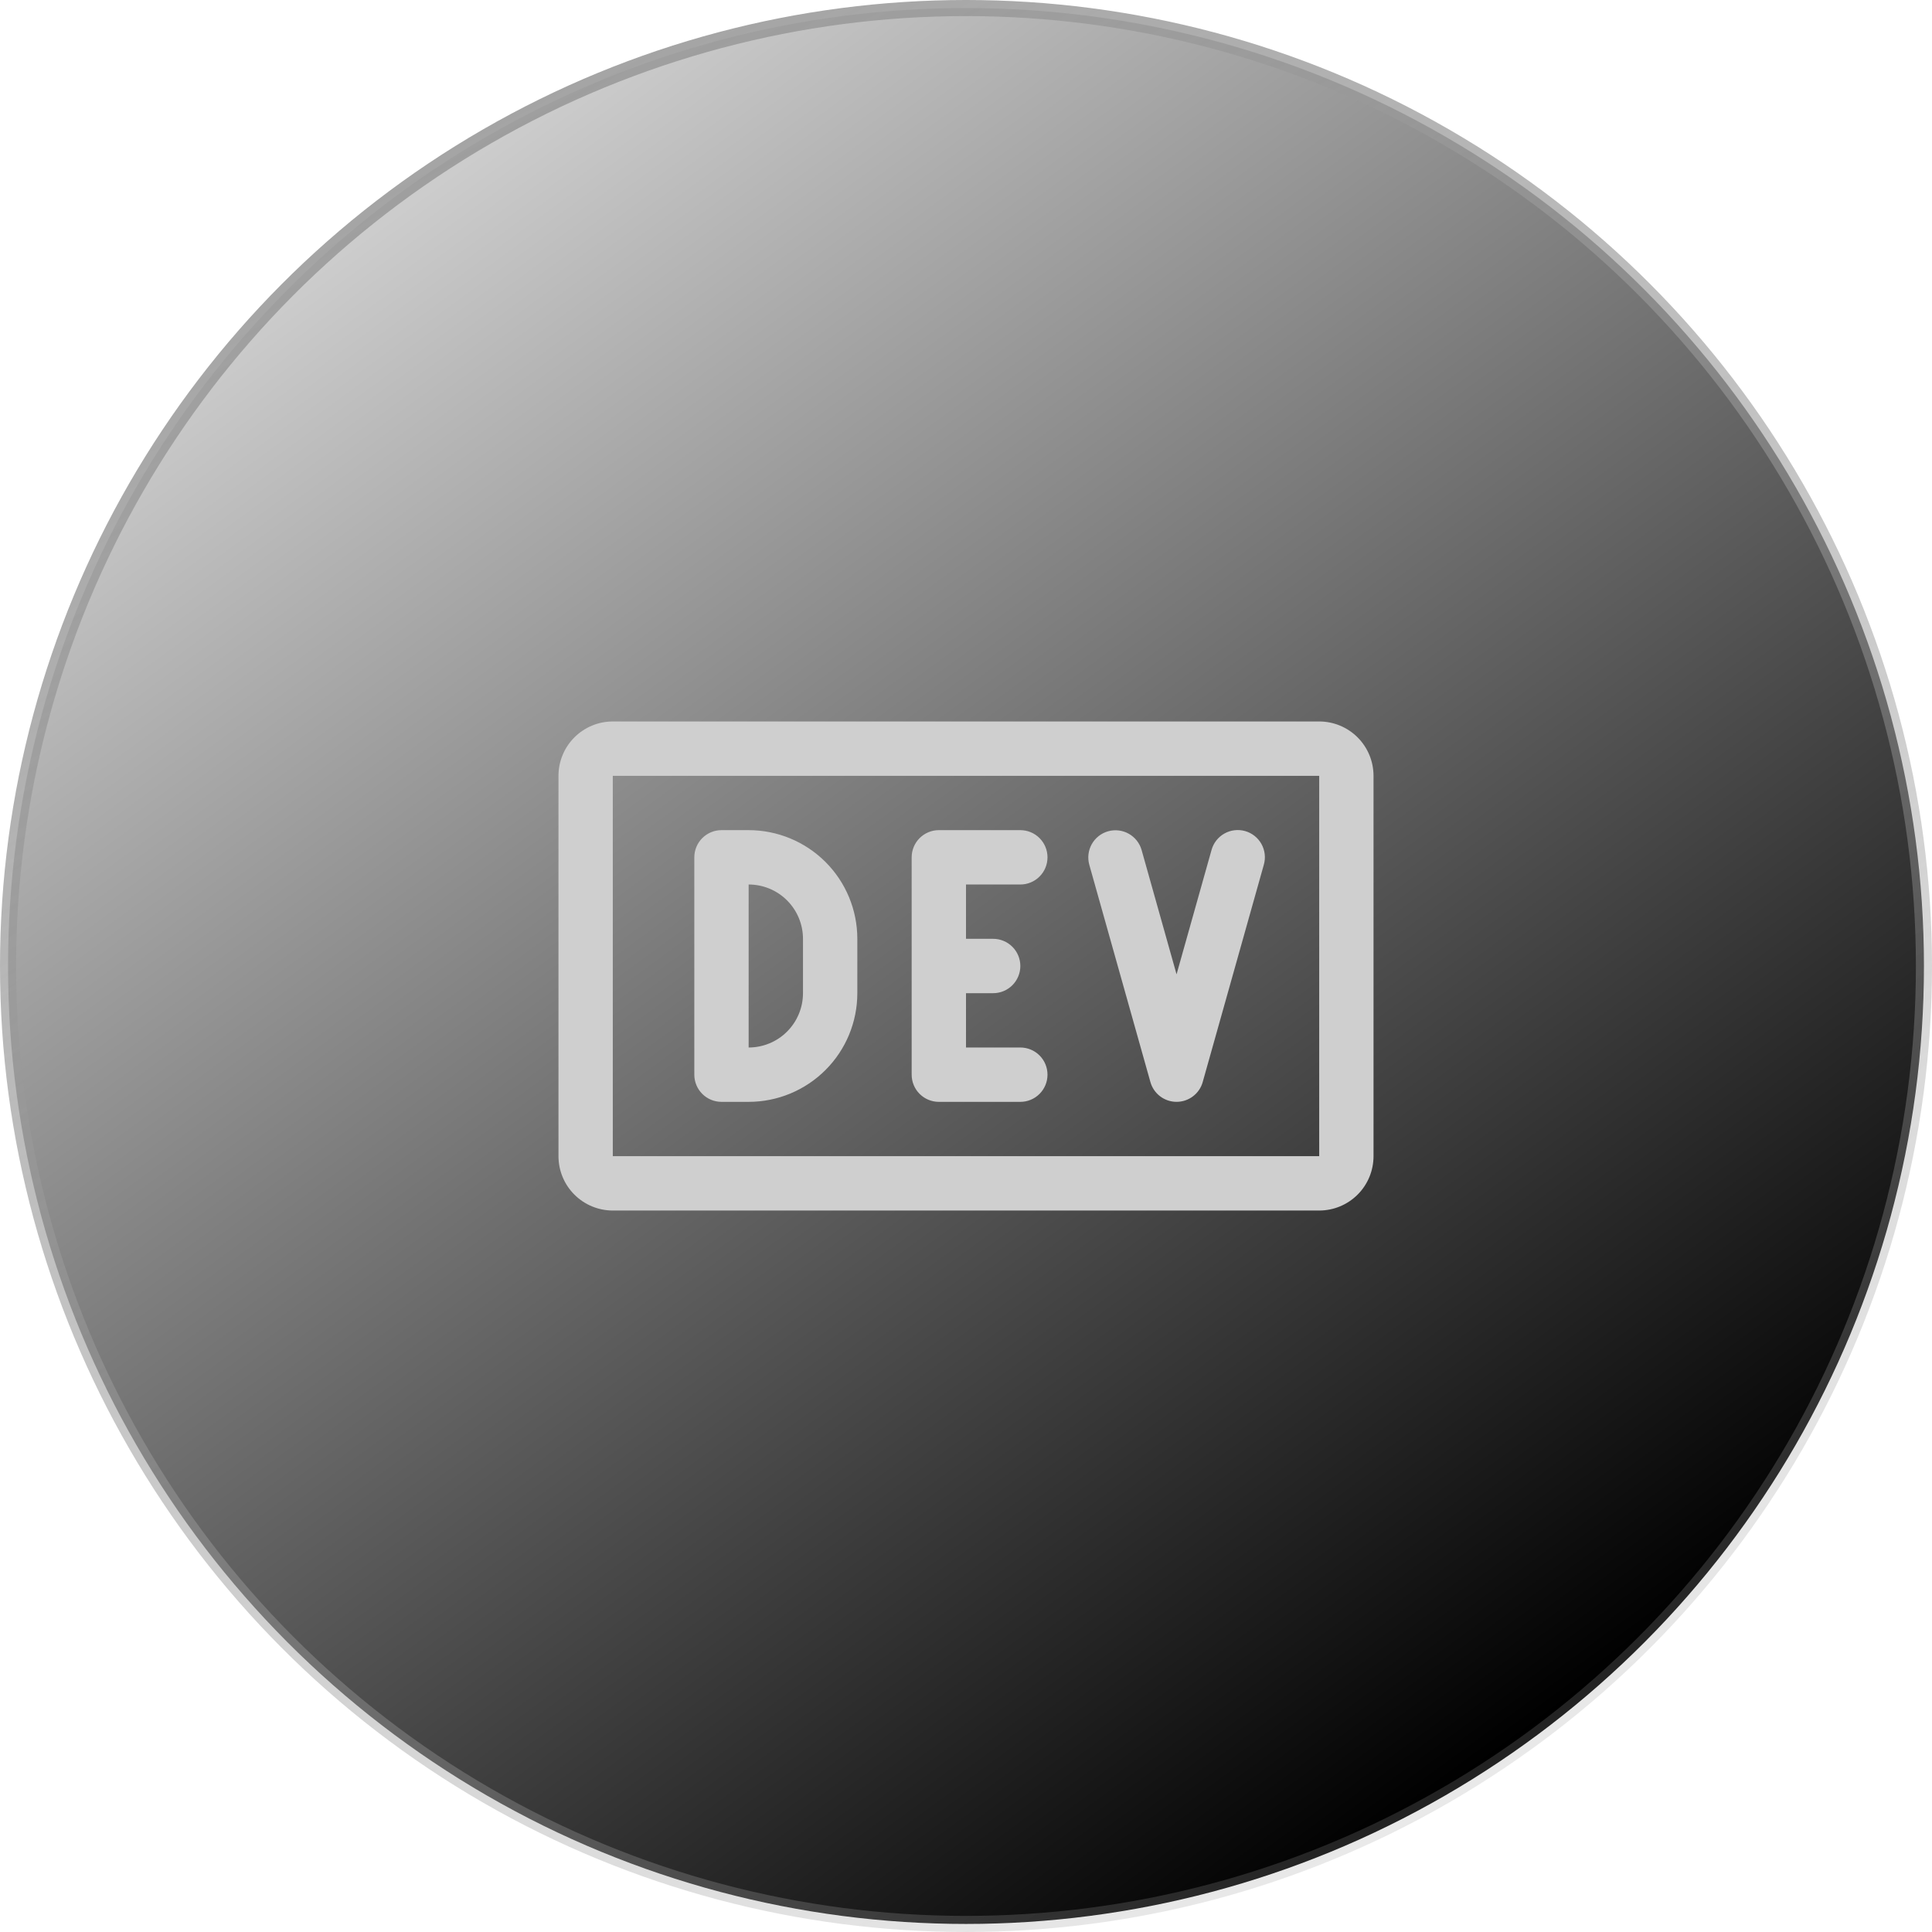
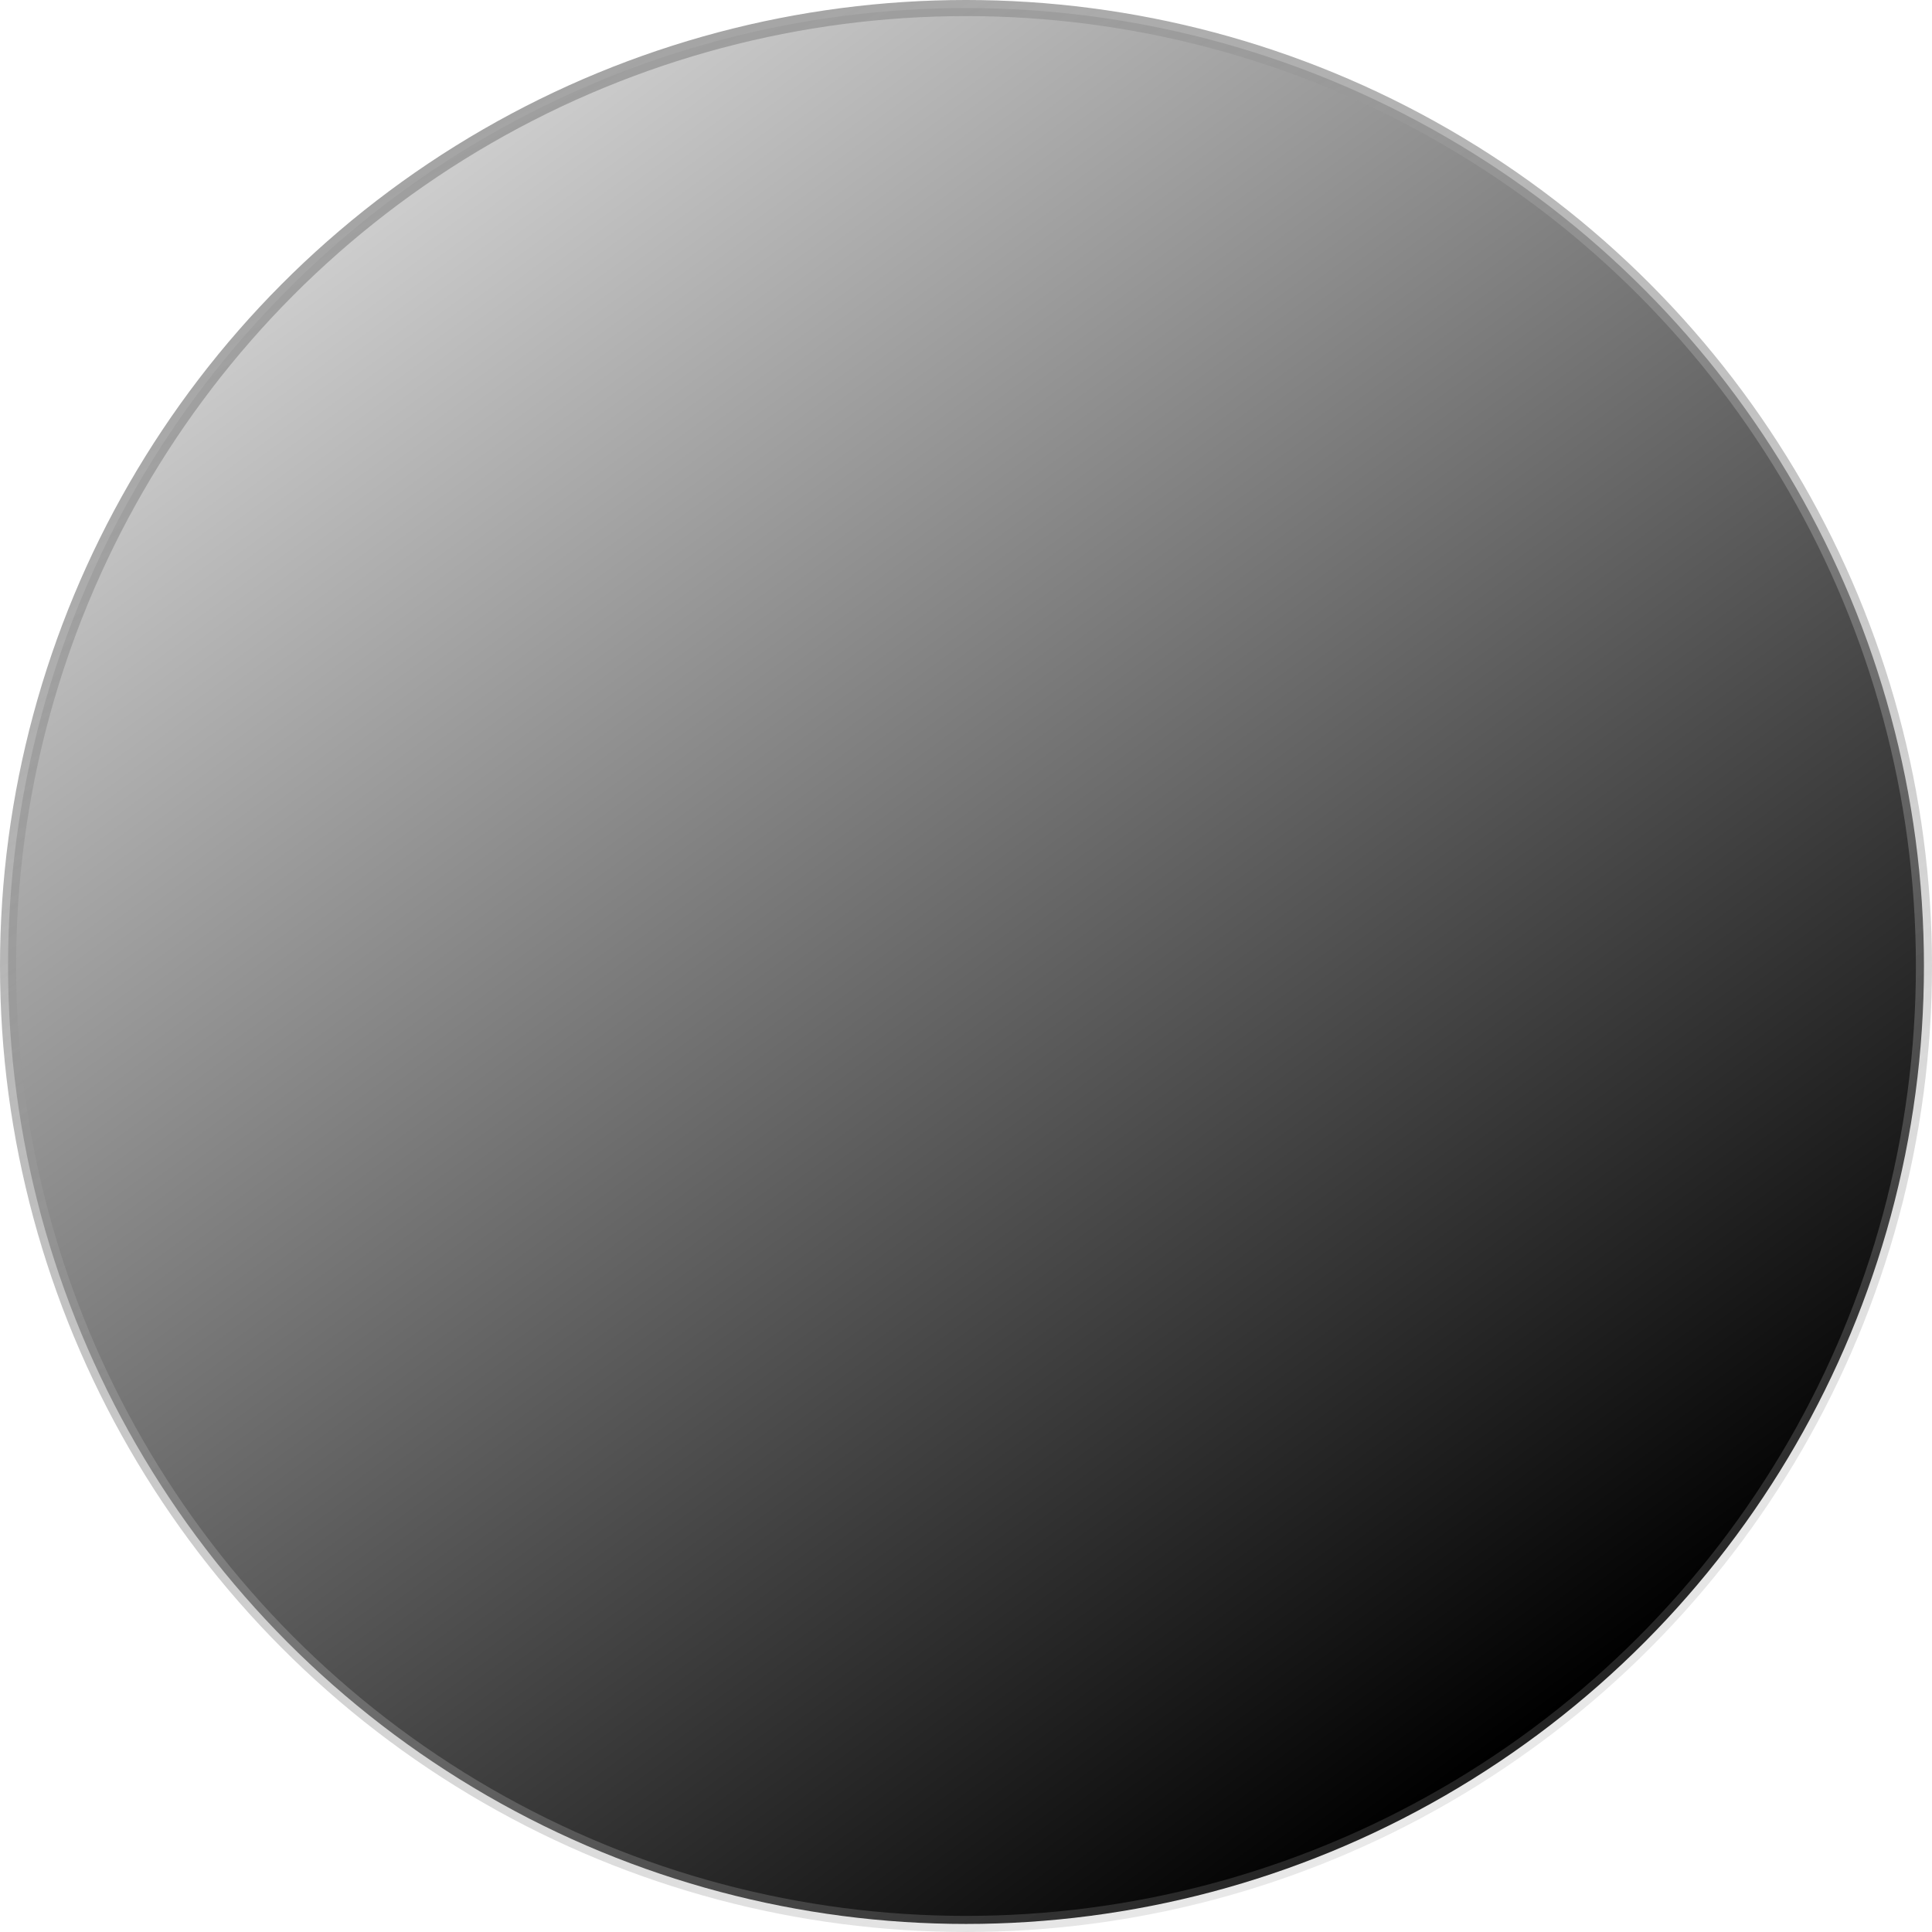
<svg xmlns="http://www.w3.org/2000/svg" fill="none" height="120" viewBox="0 0 120 120" width="120">
  <circle cx="60" cy="60" fill="url(#paint0_linear_1151_1105)" r="59.5" stroke="url(#paint1_linear_1151_1105)" />
-   <path d="M81.938 44.812H38.062C37.167 44.812 36.309 45.168 35.676 45.801C35.043 46.434 34.688 47.292 34.688 48.188V71.812C34.688 72.708 35.043 73.566 35.676 74.199C36.309 74.832 37.167 75.188 38.062 75.188H81.938C82.833 75.188 83.691 74.832 84.324 74.199C84.957 73.566 85.312 72.708 85.312 71.812V48.188C85.312 47.292 84.957 46.434 84.324 45.801C83.691 45.168 82.833 44.812 81.938 44.812ZM81.938 71.812H38.062V48.188H81.938V71.812ZM60 54.938V58.312H61.688C62.135 58.312 62.564 58.49 62.881 58.807C63.197 59.123 63.375 59.552 63.375 60C63.375 60.448 63.197 60.877 62.881 61.193C62.564 61.51 62.135 61.688 61.688 61.688H60V65.062H63.375C63.823 65.062 64.252 65.24 64.568 65.557C64.885 65.873 65.062 66.302 65.062 66.75C65.062 67.198 64.885 67.627 64.568 67.943C64.252 68.26 63.823 68.438 63.375 68.438H58.312C57.865 68.438 57.436 68.26 57.119 67.943C56.803 67.627 56.625 67.198 56.625 66.75V53.25C56.625 52.802 56.803 52.373 57.119 52.057C57.436 51.74 57.865 51.562 58.312 51.562H63.375C63.823 51.562 64.252 51.74 64.568 52.057C64.885 52.373 65.062 52.802 65.062 53.25C65.062 53.698 64.885 54.127 64.568 54.443C64.252 54.76 63.823 54.938 63.375 54.938H60ZM78.499 53.708L74.702 67.208C74.603 67.562 74.39 67.873 74.097 68.095C73.803 68.317 73.446 68.437 73.078 68.437C72.71 68.437 72.353 68.317 72.059 68.095C71.766 67.873 71.554 67.562 71.454 67.208L67.657 53.708C67.538 53.278 67.594 52.818 67.813 52.429C68.032 52.04 68.396 51.754 68.825 51.633C69.255 51.511 69.715 51.566 70.105 51.783C70.495 52 70.783 52.363 70.906 52.792L73.078 60.517L75.251 52.792C75.31 52.578 75.411 52.378 75.548 52.203C75.685 52.028 75.855 51.882 76.049 51.773C76.243 51.664 76.456 51.594 76.677 51.568C76.897 51.541 77.121 51.559 77.335 51.619C77.549 51.679 77.748 51.781 77.923 51.919C78.097 52.057 78.243 52.227 78.351 52.422C78.459 52.616 78.528 52.829 78.553 53.05C78.579 53.27 78.56 53.494 78.499 53.708ZM46.5 51.562H44.812C44.365 51.562 43.936 51.74 43.619 52.057C43.303 52.373 43.125 52.802 43.125 53.25V66.75C43.125 67.198 43.303 67.627 43.619 67.943C43.936 68.26 44.365 68.438 44.812 68.438H46.5C48.29 68.438 50.007 67.726 51.273 66.46C52.539 65.195 53.25 63.478 53.25 61.688V58.312C53.25 56.522 52.539 54.805 51.273 53.539C50.007 52.274 48.29 51.562 46.5 51.562ZM49.875 61.688C49.875 62.583 49.519 63.441 48.886 64.074C48.254 64.707 47.395 65.062 46.5 65.062V54.938C47.395 54.938 48.254 55.293 48.886 55.926C49.519 56.559 49.875 57.417 49.875 58.312V61.688Z" fill="#CFCFCF" />
  <defs>
    <linearGradient gradientUnits="userSpaceOnUse" id="paint0_linear_1151_1105" x1="22.2" x2="91.8" y1="15" y2="109.8">
      <stop stop-opacity="0.2" />
      <stop offset="1" />
    </linearGradient>
    <linearGradient gradientUnits="userSpaceOnUse" id="paint1_linear_1151_1105" x1="3.191" x2="78.877" y1="-3.62698e-07" y2="141.929">
      <stop stop-color="#999999" />
      <stop offset="1" stop-color="#999999" stop-opacity="0.1" />
      <stop stop-color="#666666" />
    </linearGradient>
  </defs>
</svg>